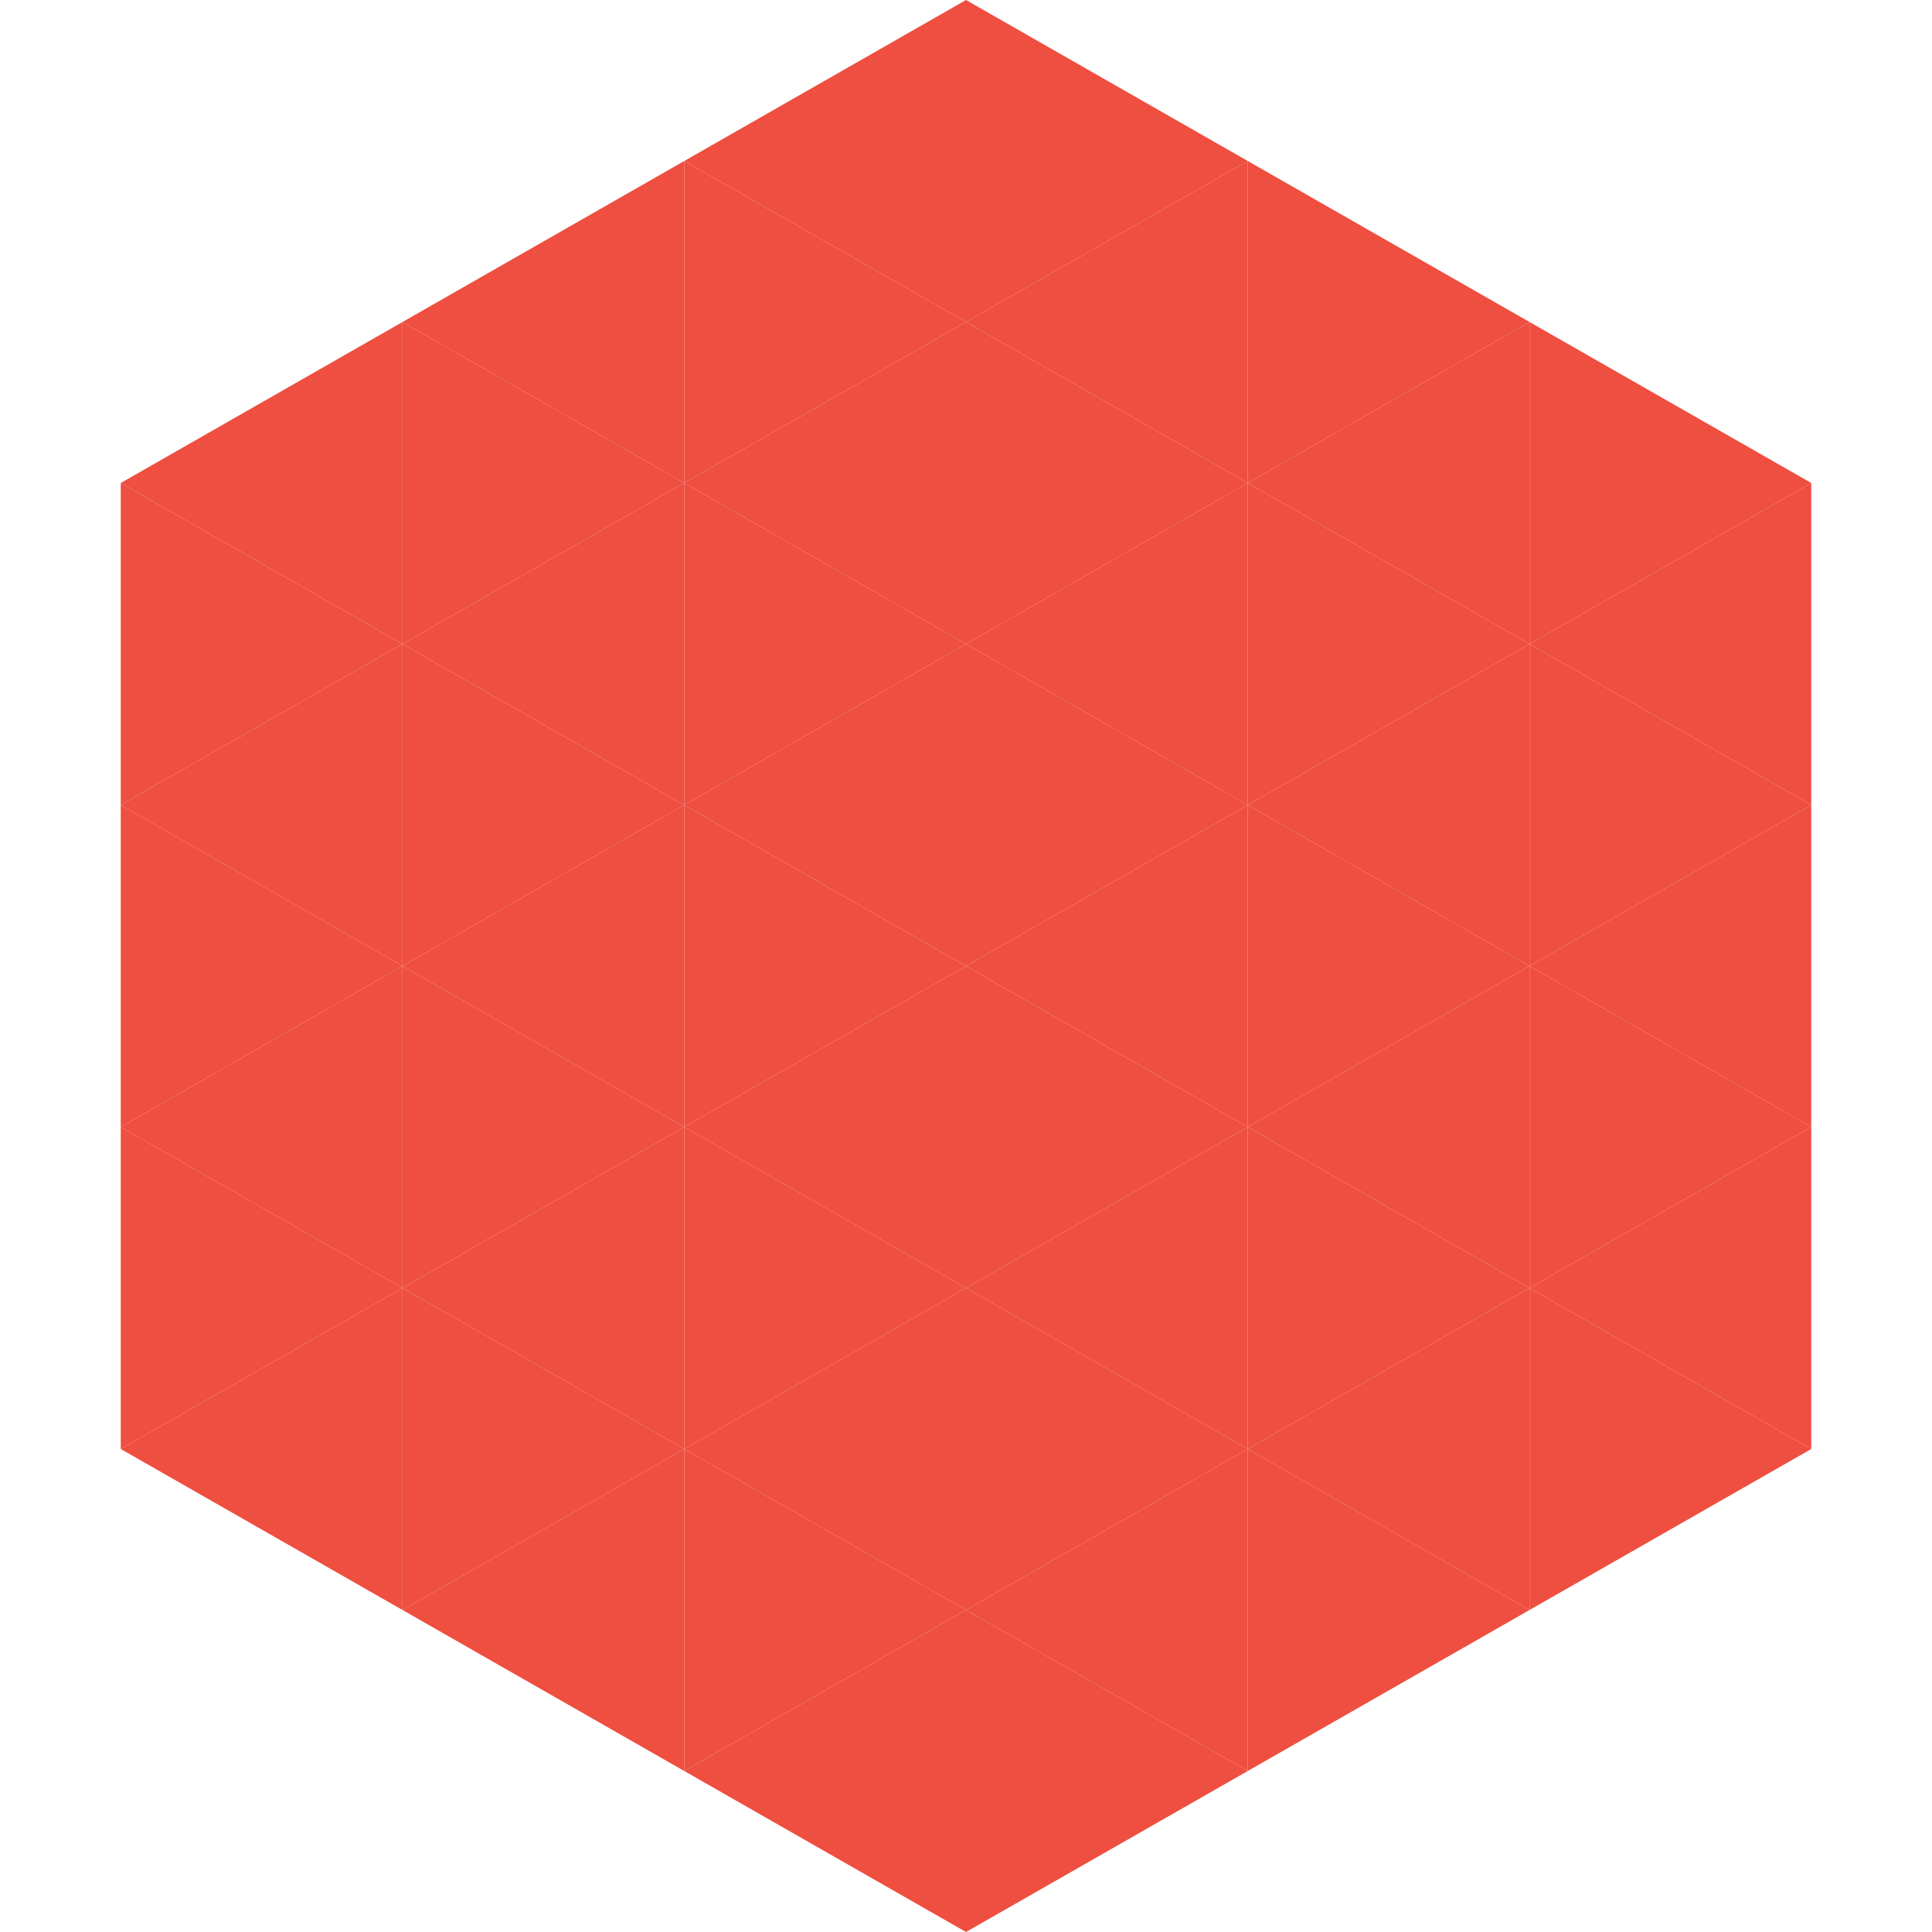
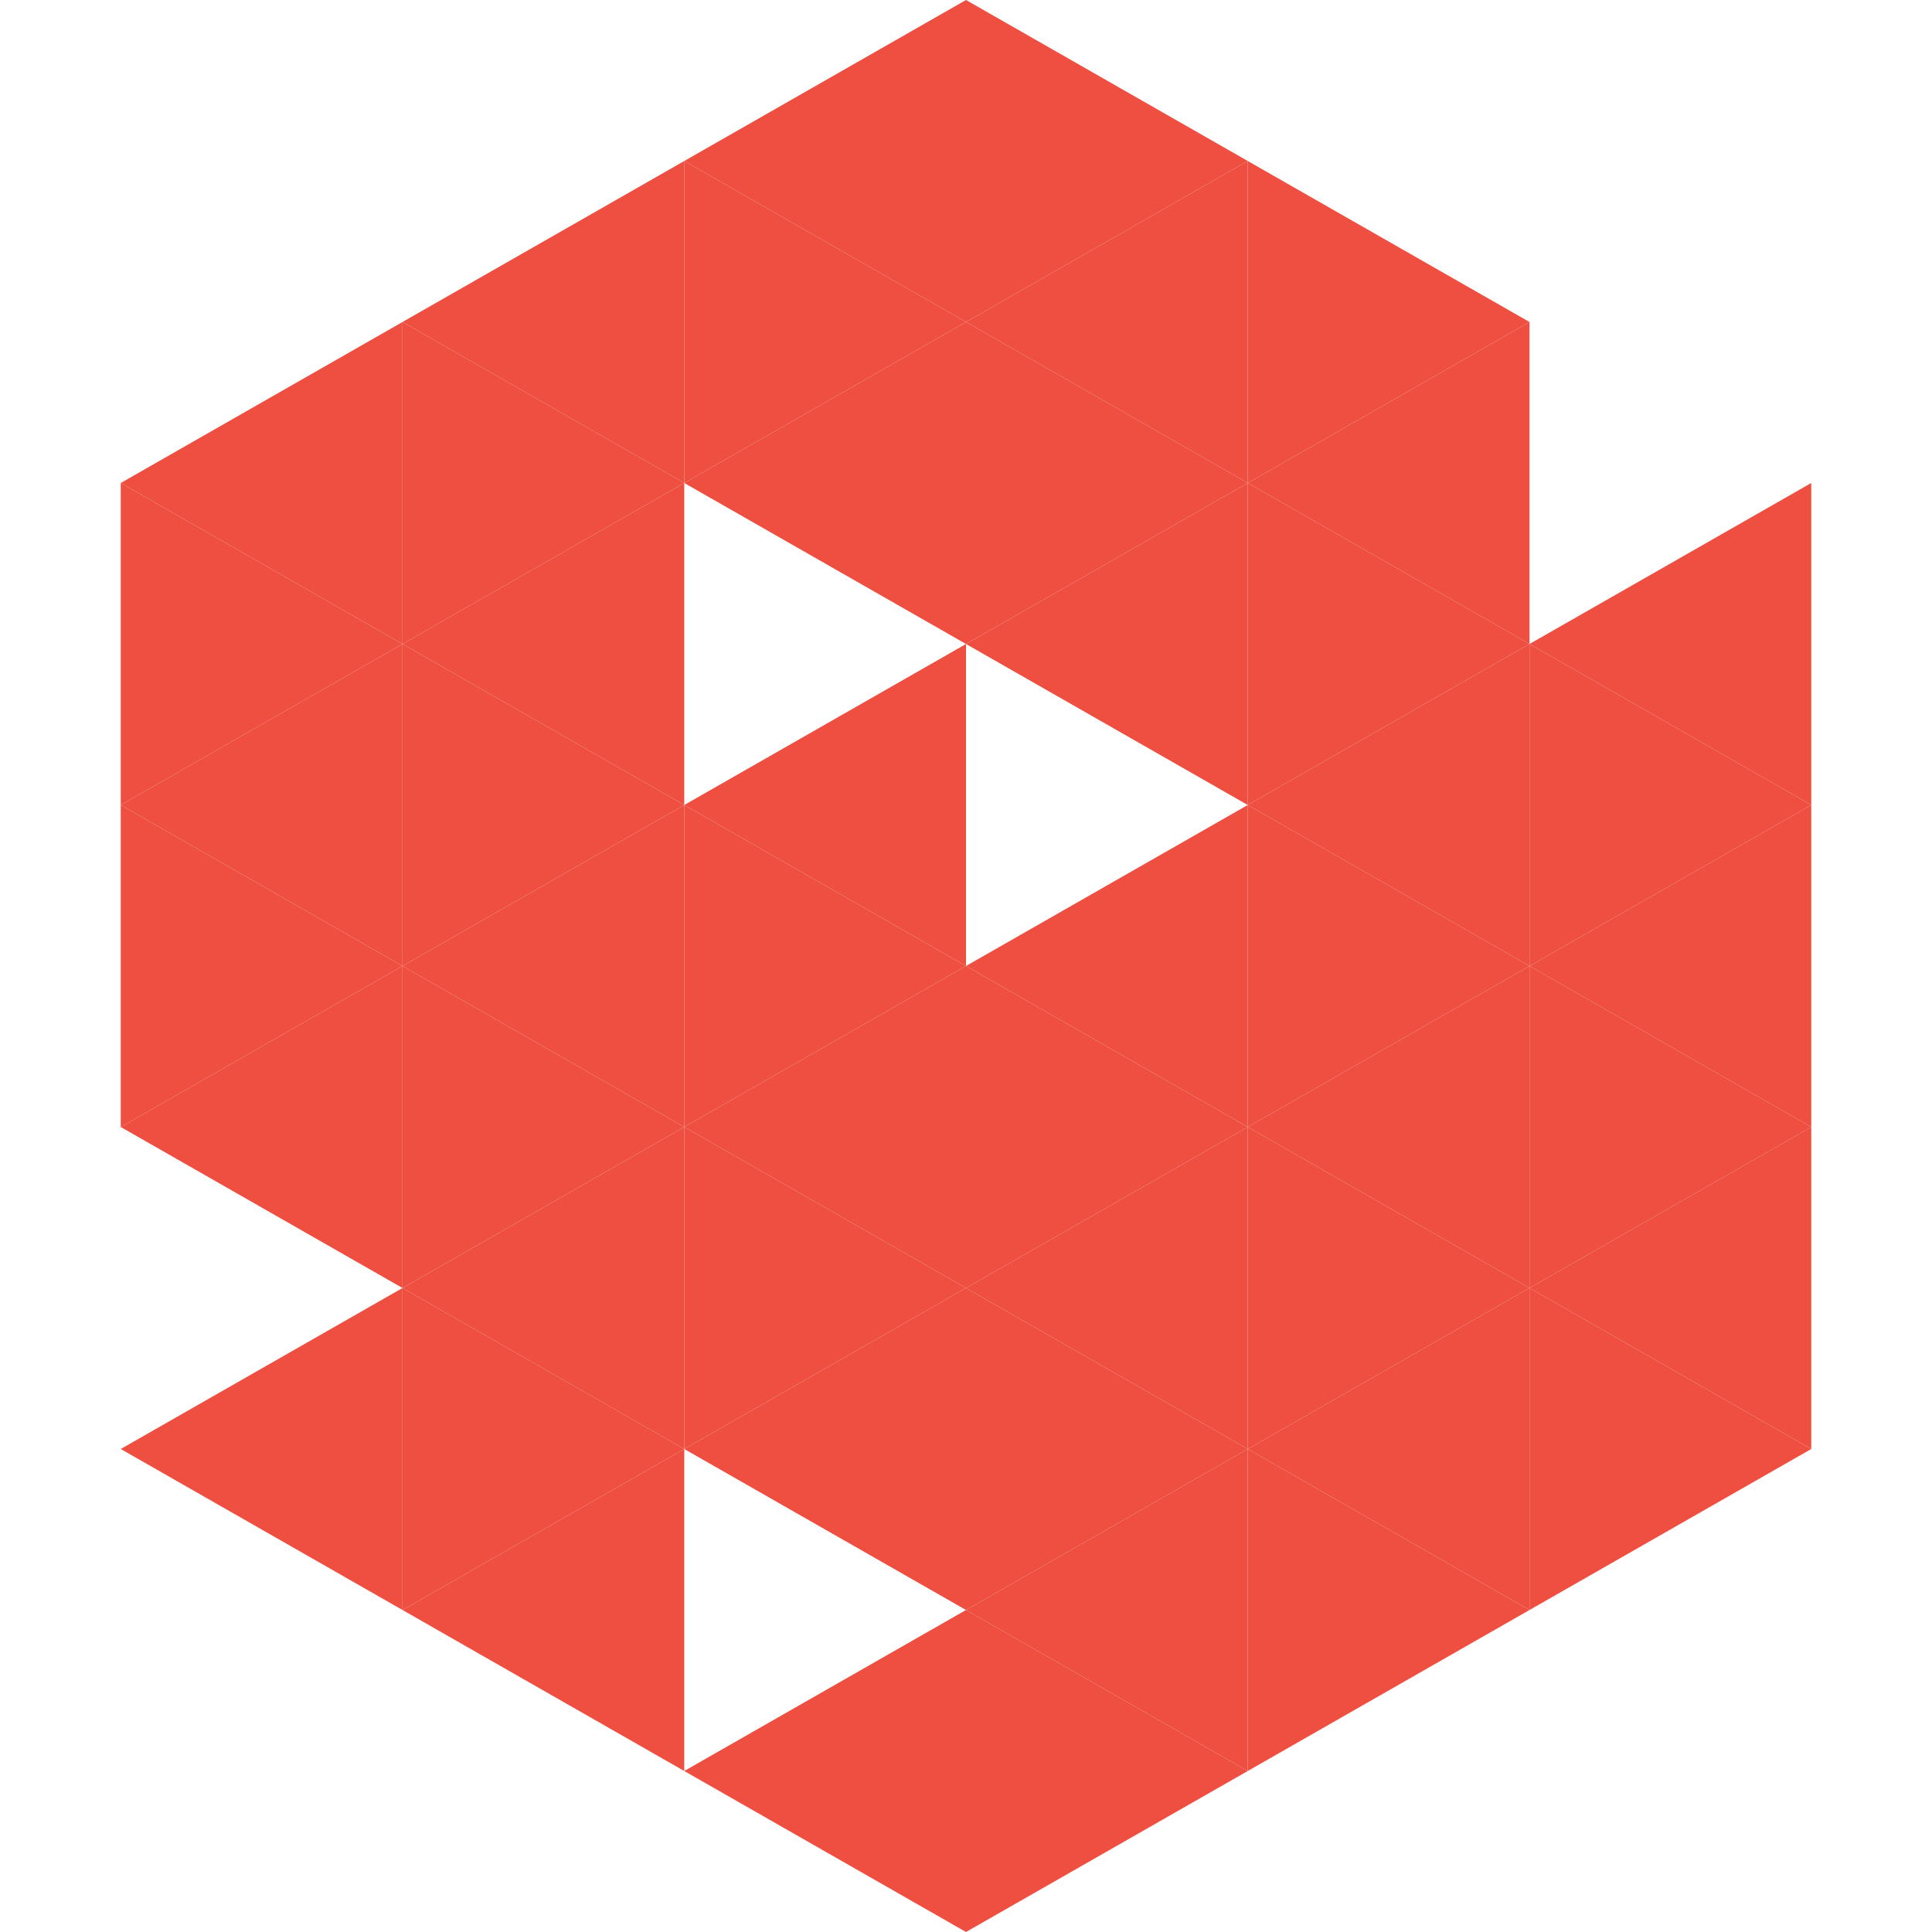
<svg xmlns="http://www.w3.org/2000/svg" width="240" height="240">
  <polygon points="50,40 15,60 50,80" style="fill:rgb(238,79,64)" />
-   <polygon points="190,40 225,60 190,80" style="fill:rgb(238,79,64)" />
  <polygon points="15,60 50,80 15,100" style="fill:rgb(238,79,64)" />
  <polygon points="225,60 190,80 225,100" style="fill:rgb(238,79,64)" />
  <polygon points="50,80 15,100 50,120" style="fill:rgb(238,79,64)" />
  <polygon points="190,80 225,100 190,120" style="fill:rgb(238,79,64)" />
  <polygon points="15,100 50,120 15,140" style="fill:rgb(238,79,64)" />
  <polygon points="225,100 190,120 225,140" style="fill:rgb(238,79,64)" />
  <polygon points="50,120 15,140 50,160" style="fill:rgb(238,79,64)" />
  <polygon points="190,120 225,140 190,160" style="fill:rgb(238,79,64)" />
-   <polygon points="15,140 50,160 15,180" style="fill:rgb(238,79,64)" />
  <polygon points="225,140 190,160 225,180" style="fill:rgb(238,79,64)" />
  <polygon points="50,160 15,180 50,200" style="fill:rgb(238,79,64)" />
  <polygon points="190,160 225,180 190,200" style="fill:rgb(238,79,64)" />
  <polygon points="15,180 50,200 15,220" style="fill:rgb(255,255,255); fill-opacity:0" />
  <polygon points="225,180 190,200 225,220" style="fill:rgb(255,255,255); fill-opacity:0" />
  <polygon points="50,0 85,20 50,40" style="fill:rgb(255,255,255); fill-opacity:0" />
  <polygon points="190,0 155,20 190,40" style="fill:rgb(255,255,255); fill-opacity:0" />
  <polygon points="85,20 50,40 85,60" style="fill:rgb(238,79,64)" />
  <polygon points="155,20 190,40 155,60" style="fill:rgb(238,79,64)" />
  <polygon points="50,40 85,60 50,80" style="fill:rgb(238,79,64)" />
  <polygon points="190,40 155,60 190,80" style="fill:rgb(238,79,64)" />
  <polygon points="85,60 50,80 85,100" style="fill:rgb(238,79,64)" />
  <polygon points="155,60 190,80 155,100" style="fill:rgb(238,79,64)" />
  <polygon points="50,80 85,100 50,120" style="fill:rgb(238,79,64)" />
  <polygon points="190,80 155,100 190,120" style="fill:rgb(238,79,64)" />
  <polygon points="85,100 50,120 85,140" style="fill:rgb(238,79,64)" />
  <polygon points="155,100 190,120 155,140" style="fill:rgb(238,79,64)" />
  <polygon points="50,120 85,140 50,160" style="fill:rgb(238,79,64)" />
  <polygon points="190,120 155,140 190,160" style="fill:rgb(238,79,64)" />
  <polygon points="85,140 50,160 85,180" style="fill:rgb(238,79,64)" />
  <polygon points="155,140 190,160 155,180" style="fill:rgb(238,79,64)" />
  <polygon points="50,160 85,180 50,200" style="fill:rgb(238,79,64)" />
  <polygon points="190,160 155,180 190,200" style="fill:rgb(238,79,64)" />
  <polygon points="85,180 50,200 85,220" style="fill:rgb(238,79,64)" />
  <polygon points="155,180 190,200 155,220" style="fill:rgb(238,79,64)" />
  <polygon points="120,0 85,20 120,40" style="fill:rgb(238,79,64)" />
  <polygon points="120,0 155,20 120,40" style="fill:rgb(238,79,64)" />
  <polygon points="85,20 120,40 85,60" style="fill:rgb(238,79,64)" />
  <polygon points="155,20 120,40 155,60" style="fill:rgb(238,79,64)" />
  <polygon points="120,40 85,60 120,80" style="fill:rgb(238,79,64)" />
  <polygon points="120,40 155,60 120,80" style="fill:rgb(238,79,64)" />
-   <polygon points="85,60 120,80 85,100" style="fill:rgb(238,79,64)" />
  <polygon points="155,60 120,80 155,100" style="fill:rgb(238,79,64)" />
  <polygon points="120,80 85,100 120,120" style="fill:rgb(238,79,64)" />
-   <polygon points="120,80 155,100 120,120" style="fill:rgb(238,79,64)" />
  <polygon points="85,100 120,120 85,140" style="fill:rgb(238,79,64)" />
  <polygon points="155,100 120,120 155,140" style="fill:rgb(238,79,64)" />
  <polygon points="120,120 85,140 120,160" style="fill:rgb(238,79,64)" />
  <polygon points="120,120 155,140 120,160" style="fill:rgb(238,79,64)" />
  <polygon points="85,140 120,160 85,180" style="fill:rgb(238,79,64)" />
  <polygon points="155,140 120,160 155,180" style="fill:rgb(238,79,64)" />
  <polygon points="120,160 85,180 120,200" style="fill:rgb(238,79,64)" />
  <polygon points="120,160 155,180 120,200" style="fill:rgb(238,79,64)" />
-   <polygon points="85,180 120,200 85,220" style="fill:rgb(238,79,64)" />
  <polygon points="155,180 120,200 155,220" style="fill:rgb(238,79,64)" />
  <polygon points="120,200 85,220 120,240" style="fill:rgb(238,79,64)" />
  <polygon points="120,200 155,220 120,240" style="fill:rgb(238,79,64)" />
  <polygon points="85,220 120,240 85,260" style="fill:rgb(255,255,255); fill-opacity:0" />
  <polygon points="155,220 120,240 155,260" style="fill:rgb(255,255,255); fill-opacity:0" />
</svg>